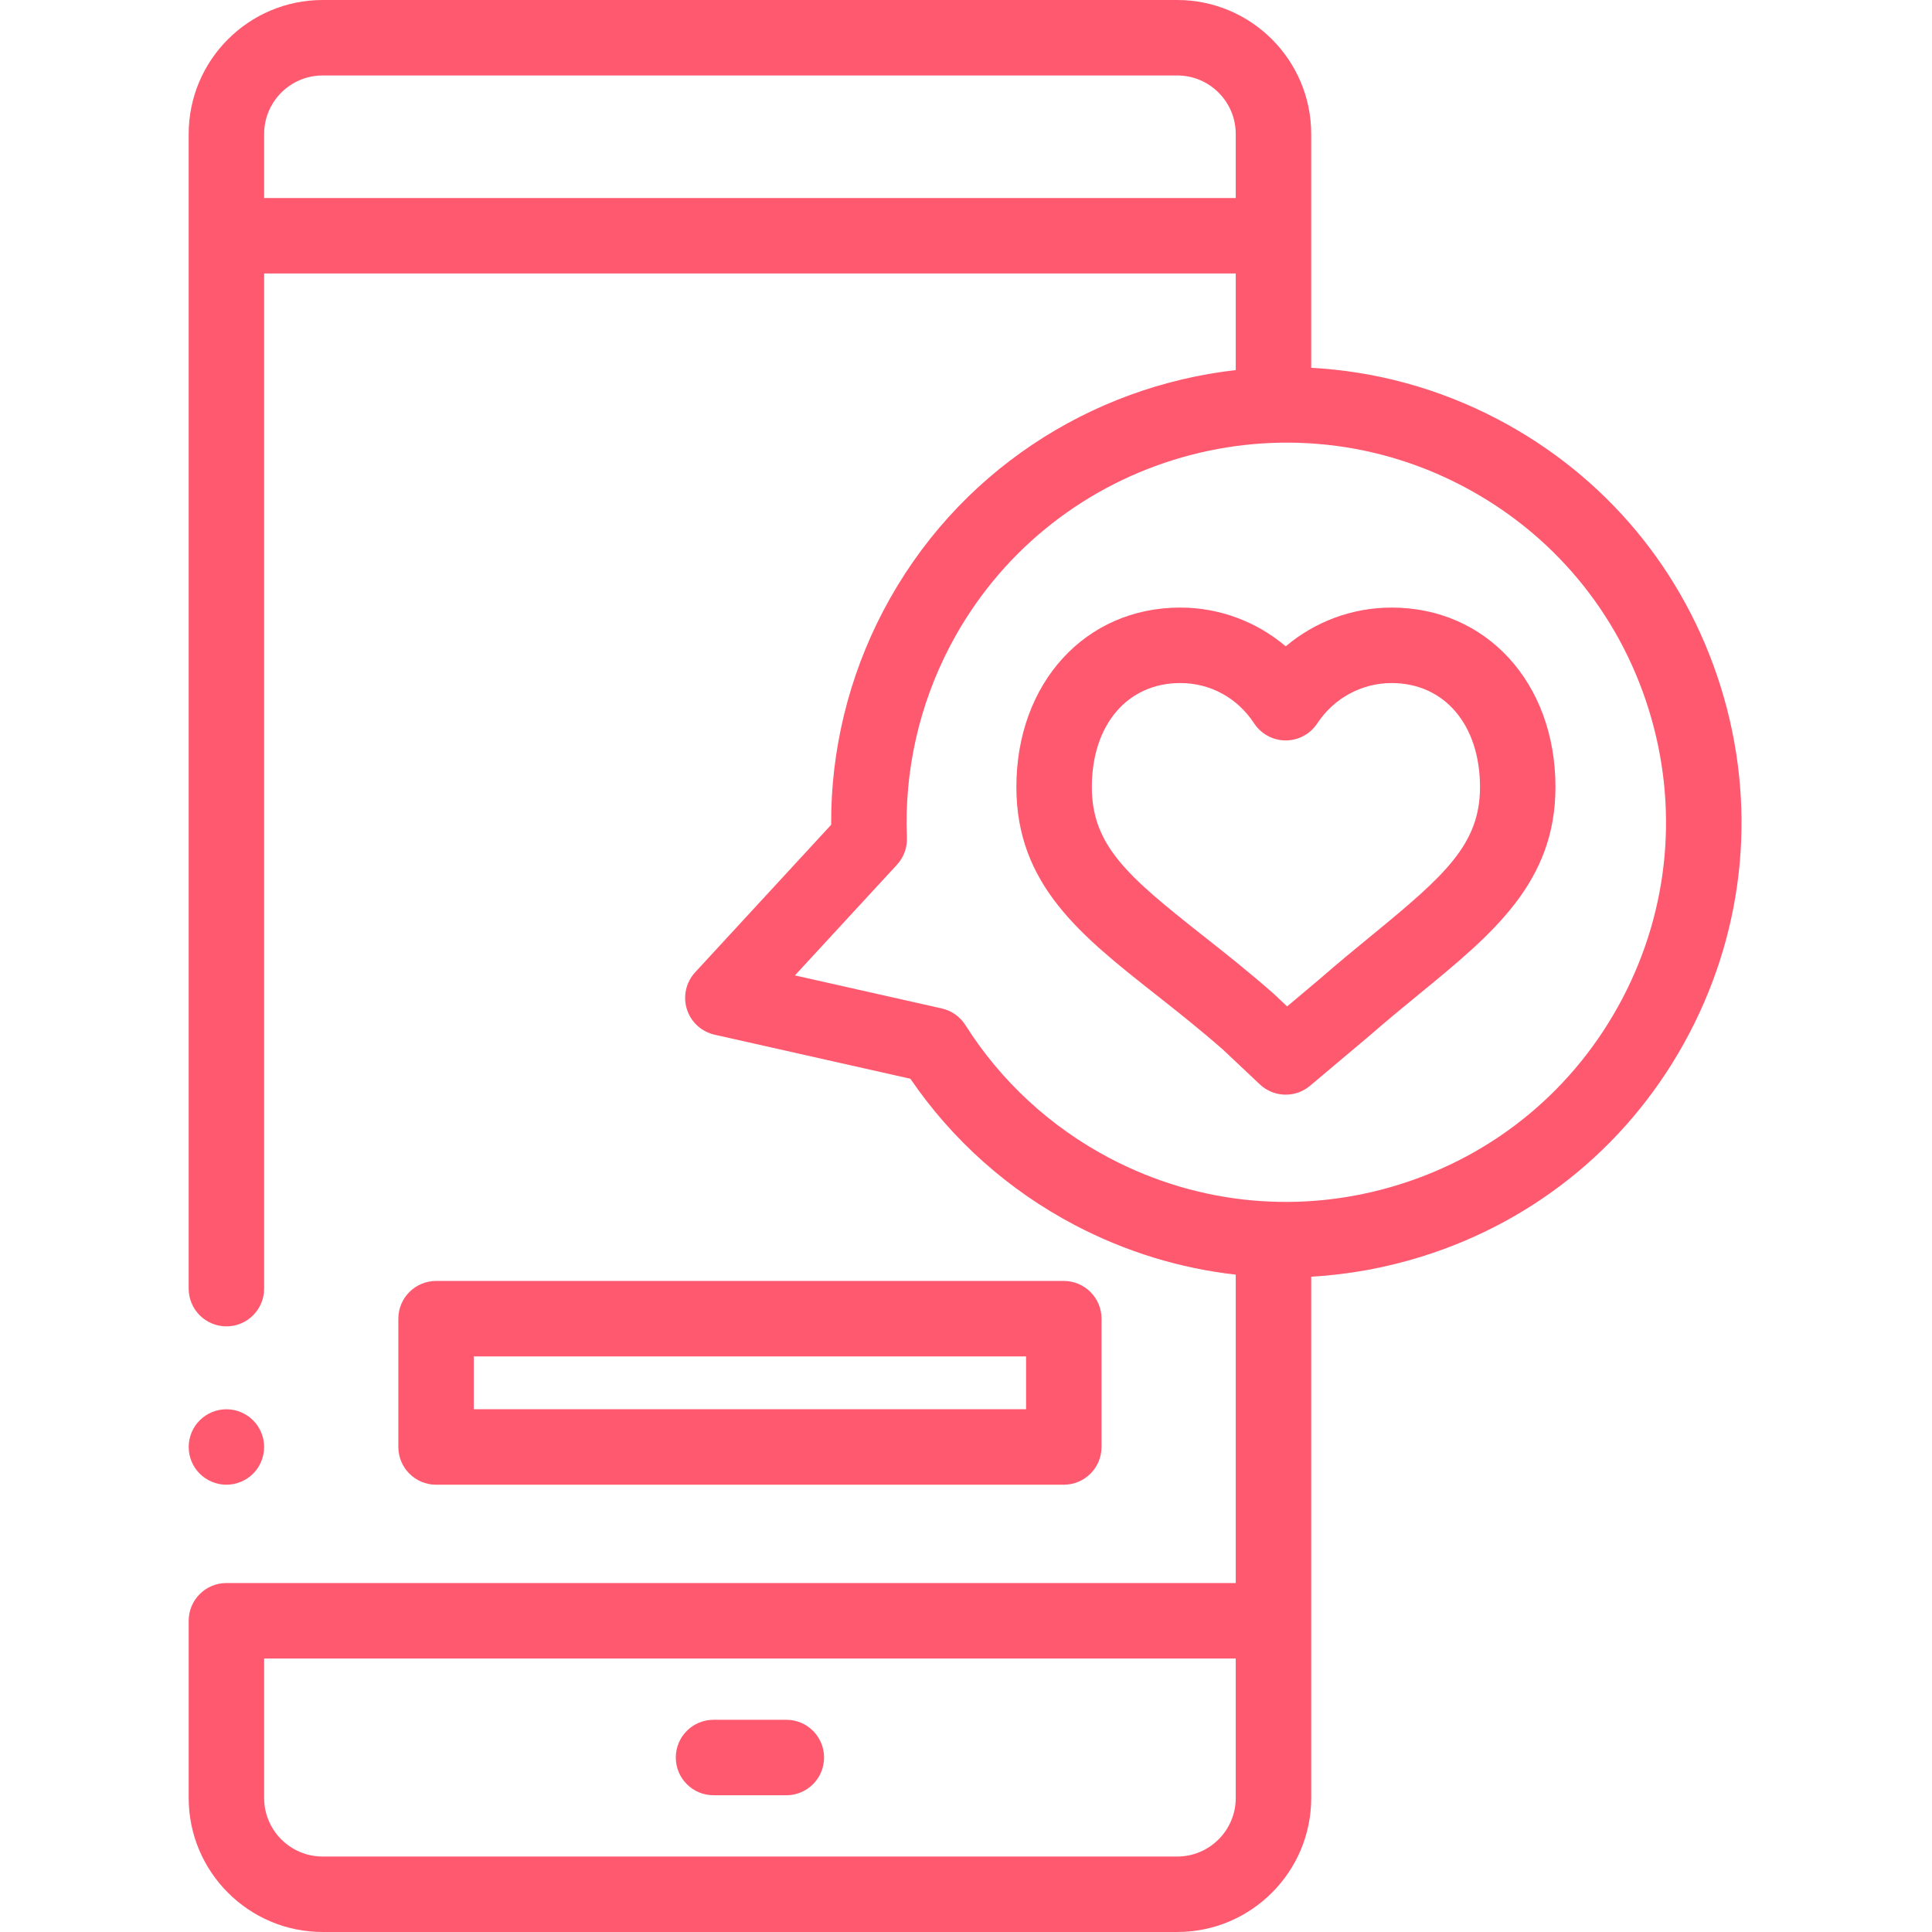
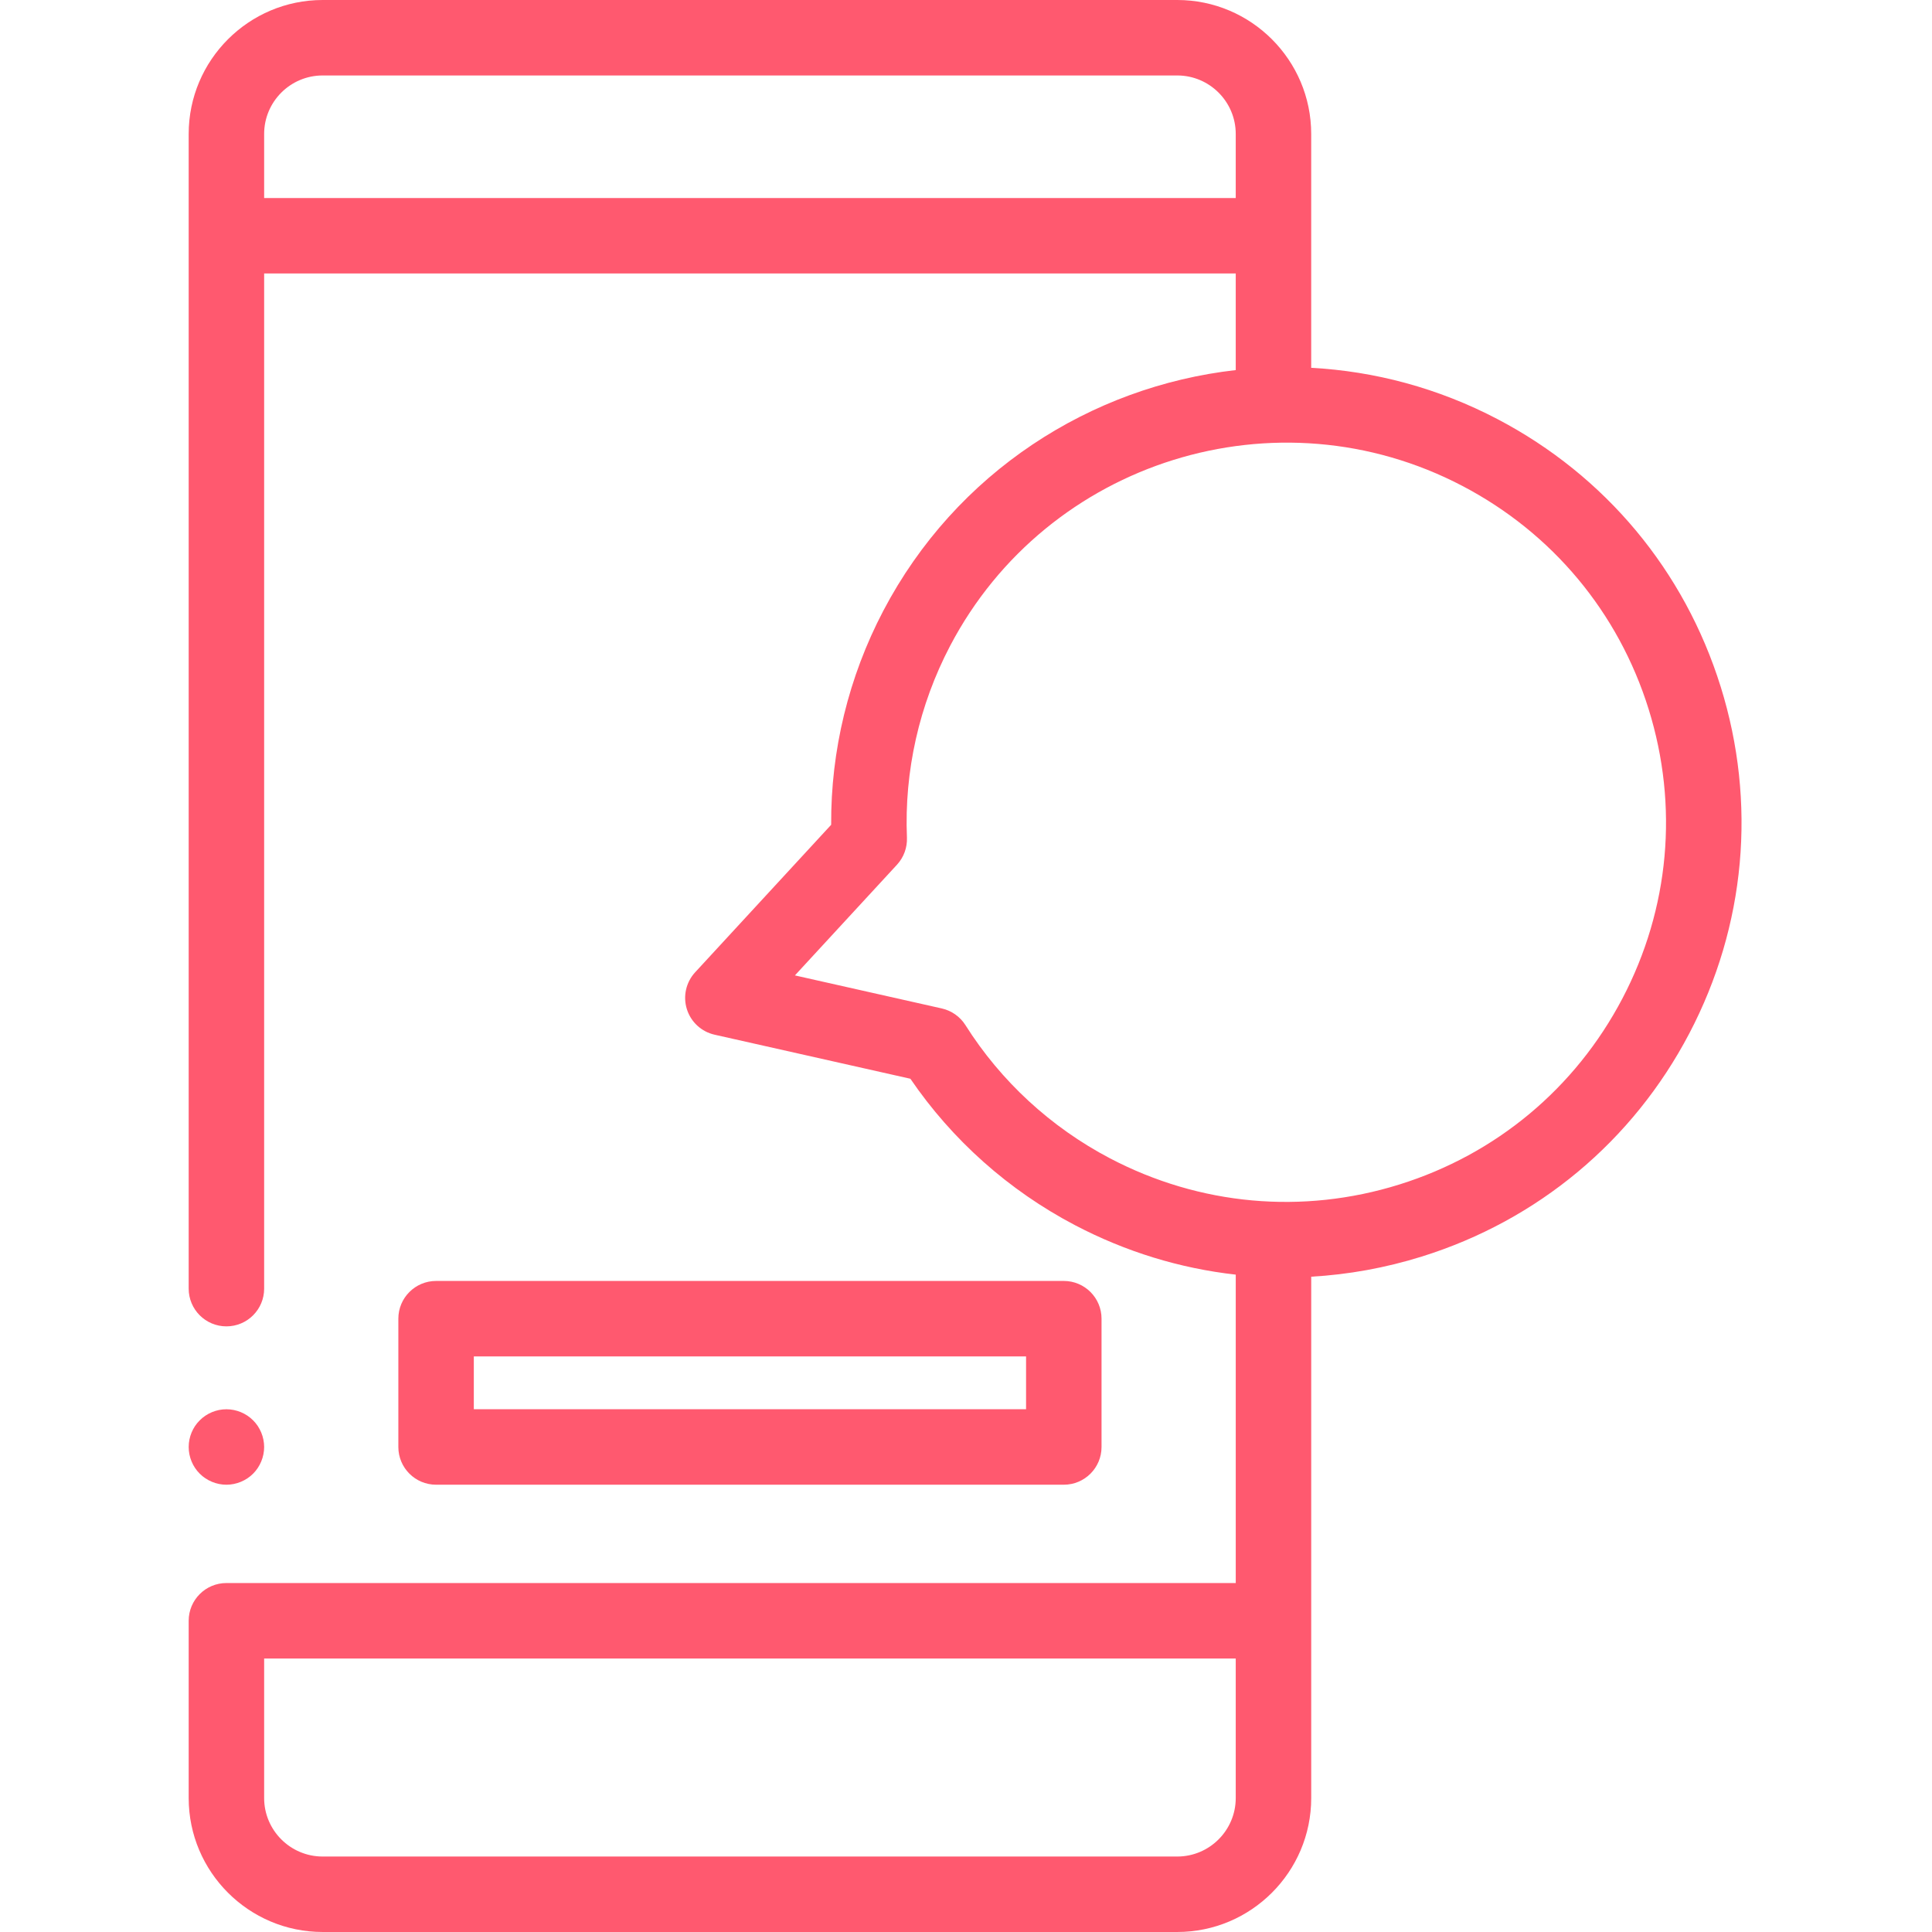
<svg xmlns="http://www.w3.org/2000/svg" height="512px" viewBox="-50 0 512 512.001" width="512px">
  <path d="m10.004 393.469c-.66 0-1.309-.07-1.961-.199-.637-.129-1.258-.32-1.867-.57-.602-.25-1.18-.559-1.723-.918-.547-.359-1.059-.781-1.52-1.242-.469-.457-.879-.977-1.25-1.52-.359-.539-.668-1.129-.918-1.73-.25-.598-.441-1.227-.57-1.867-.129-.652-.191-1.301-.191-1.949 0-.66.062-1.312.191-1.961.129-.641.32-1.27.57-1.871s.559-1.18.918-1.73c.371-.539.781-1.051 1.25-1.508.461-.473.973-.883 1.52-1.25.543-.359 1.121-.672 1.723-.922.609-.25 1.23-.438 1.867-.57 1.293-.258 2.621-.258 3.91 0 .641.133 1.27.32 1.871.57.602.25 1.191.562 1.73.922.539.367 1.059.777 1.52 1.25.461.457.879.969 1.242 1.508.359.551.668 1.133.918 1.73.25.602.441 1.23.57 1.871.129.648.199 1.301.199 1.961 0 .648-.07 1.297-.199 1.949-.129.641-.32 1.27-.57 1.867-.25.602-.559 1.191-.918 1.73-.363.539-.781 1.062-1.242 1.52-.461.461-.98.883-1.52 1.242-.539.359-1.129.668-1.73.918-.602.25-1.23.441-1.871.57-.637.129-1.301.199-1.949.199zm0 0" fill="#ff596f" />
  <path d="m405.996 181.977c-9.59-30.754-30.582-55.926-59.109-70.887-15.812-8.293-32.645-12.719-49.406-13.613v-61.977c.004-19.574-15.922-35.5-35.496-35.5h-226.484c-19.574 0-35.5 15.926-35.5 35.5v306c0 5.523 4.477 10 10 10s10-4.477 10-10v-269.023h257.484v25.598c-38.43 4.352-74.125 27.039-93.402 63.793-9.195 17.527-13.938 37.047-13.816 56.707l-36.051 39.098c-2.418 2.625-3.258 6.348-2.191 9.758 1.062 3.41 3.863 5.992 7.352 6.777l51.883 11.672c11.074 16.242 26.074 29.602 43.605 38.797 13.496 7.082 27.914 11.473 42.621 13.117v81.73h-267.484c-5.523 0-10 4.477-10 10v46.98c0 19.57 15.926 35.496 35.5 35.496h226.484c19.574 0 35.5-15.926 35.5-35.496v-138.164c9.824-.559 19.656-2.328 29.297-5.336 30.75-9.594 55.926-30.582 70.887-59.109 14.961-28.527 17.918-61.168 8.328-91.918zm-385.996-129.5v-16.977c0-8.547 6.953-15.5 15.5-15.5h226.484c8.547 0 15.5 6.953 15.5 15.5v16.977zm257.484 424.023c0 8.547-6.953 15.5-15.5 15.5h-226.484c-8.547 0-15.5-6.953-15.5-15.5v-36.977h257.484zm102.473-211.895c-12.48 23.793-33.48 41.305-59.133 49.305-25.648 8-52.879 5.535-76.672-6.945-15.672-8.223-28.914-20.426-38.301-35.297-1.418-2.246-3.672-3.832-6.262-4.418l-38.93-8.758 27.047-29.332c1.801-1.953 2.75-4.543 2.641-7.195-.73-17.57 3.227-35.141 11.445-50.809 25.762-49.117 86.684-68.121 135.805-42.355 23.793 12.477 41.305 33.477 49.305 59.129 8 25.648 5.535 52.879-6.945 76.676zm0 0" fill="#ff596f" />
-   <path d="m290.73 290.098c-2.477 0-4.941-.914-6.863-2.727l-9.711-9.156c-6.238-5.48-12.215-10.195-17.996-14.754-19.75-15.574-36.809-29.027-36.809-54.887 0-27.559 18.266-47.562 43.426-47.562 10.367 0 20.207 3.711 27.957 10.273 7.762-6.562 17.641-10.273 28.055-10.273 25.16 0 43.426 20.004 43.426 47.562 0 25.254-16.629 38.887-35.879 54.668-4.336 3.555-8.824 7.23-13.492 11.309-.047.039-.09.078-.137.117l-15.539 13.078c-1.867 1.57-4.156 2.352-6.438 2.352zm15.535-23.078h.012zm-43.484-86.004c-14.016 0-23.43 11.074-23.43 27.562 0 15.473 9.48 23.633 29.191 39.18 5.75 4.531 12.266 9.672 18.953 15.555.086.074.172.152.254.234l3.355 3.164 8.652-7.285c4.879-4.254 9.465-8.016 13.898-11.648 19.289-15.812 28.559-24.082 28.559-39.199 0-16.484-9.414-27.562-23.426-27.562-7.926 0-15.297 4-19.707 10.703-1.852 2.809-4.988 4.5-8.355 4.5-3.359 0-6.5-1.691-8.352-4.5-4.477-6.805-11.621-10.703-19.594-10.703zm0 0" fill="#ff596f" />
-   <path d="m158.387 475.762h-19.293c-5.523 0-10-4.477-10-10 0-5.523 4.477-10 10-10h19.293c5.523 0 10 4.477 10 10 0 5.523-4.477 10-10 10zm0 0" fill="#ff596f" />
  <path d="m231.918 393.465h-166.352c-5.523 0-10-4.477-10-10v-34c0-5.52 4.477-10 10-10h166.352c5.523 0 10 4.48 10 10v34c0 5.523-4.477 10-10 10zm-156.352-20h146.352v-14h-146.352zm0 0" fill="#ff596f" />
</svg>